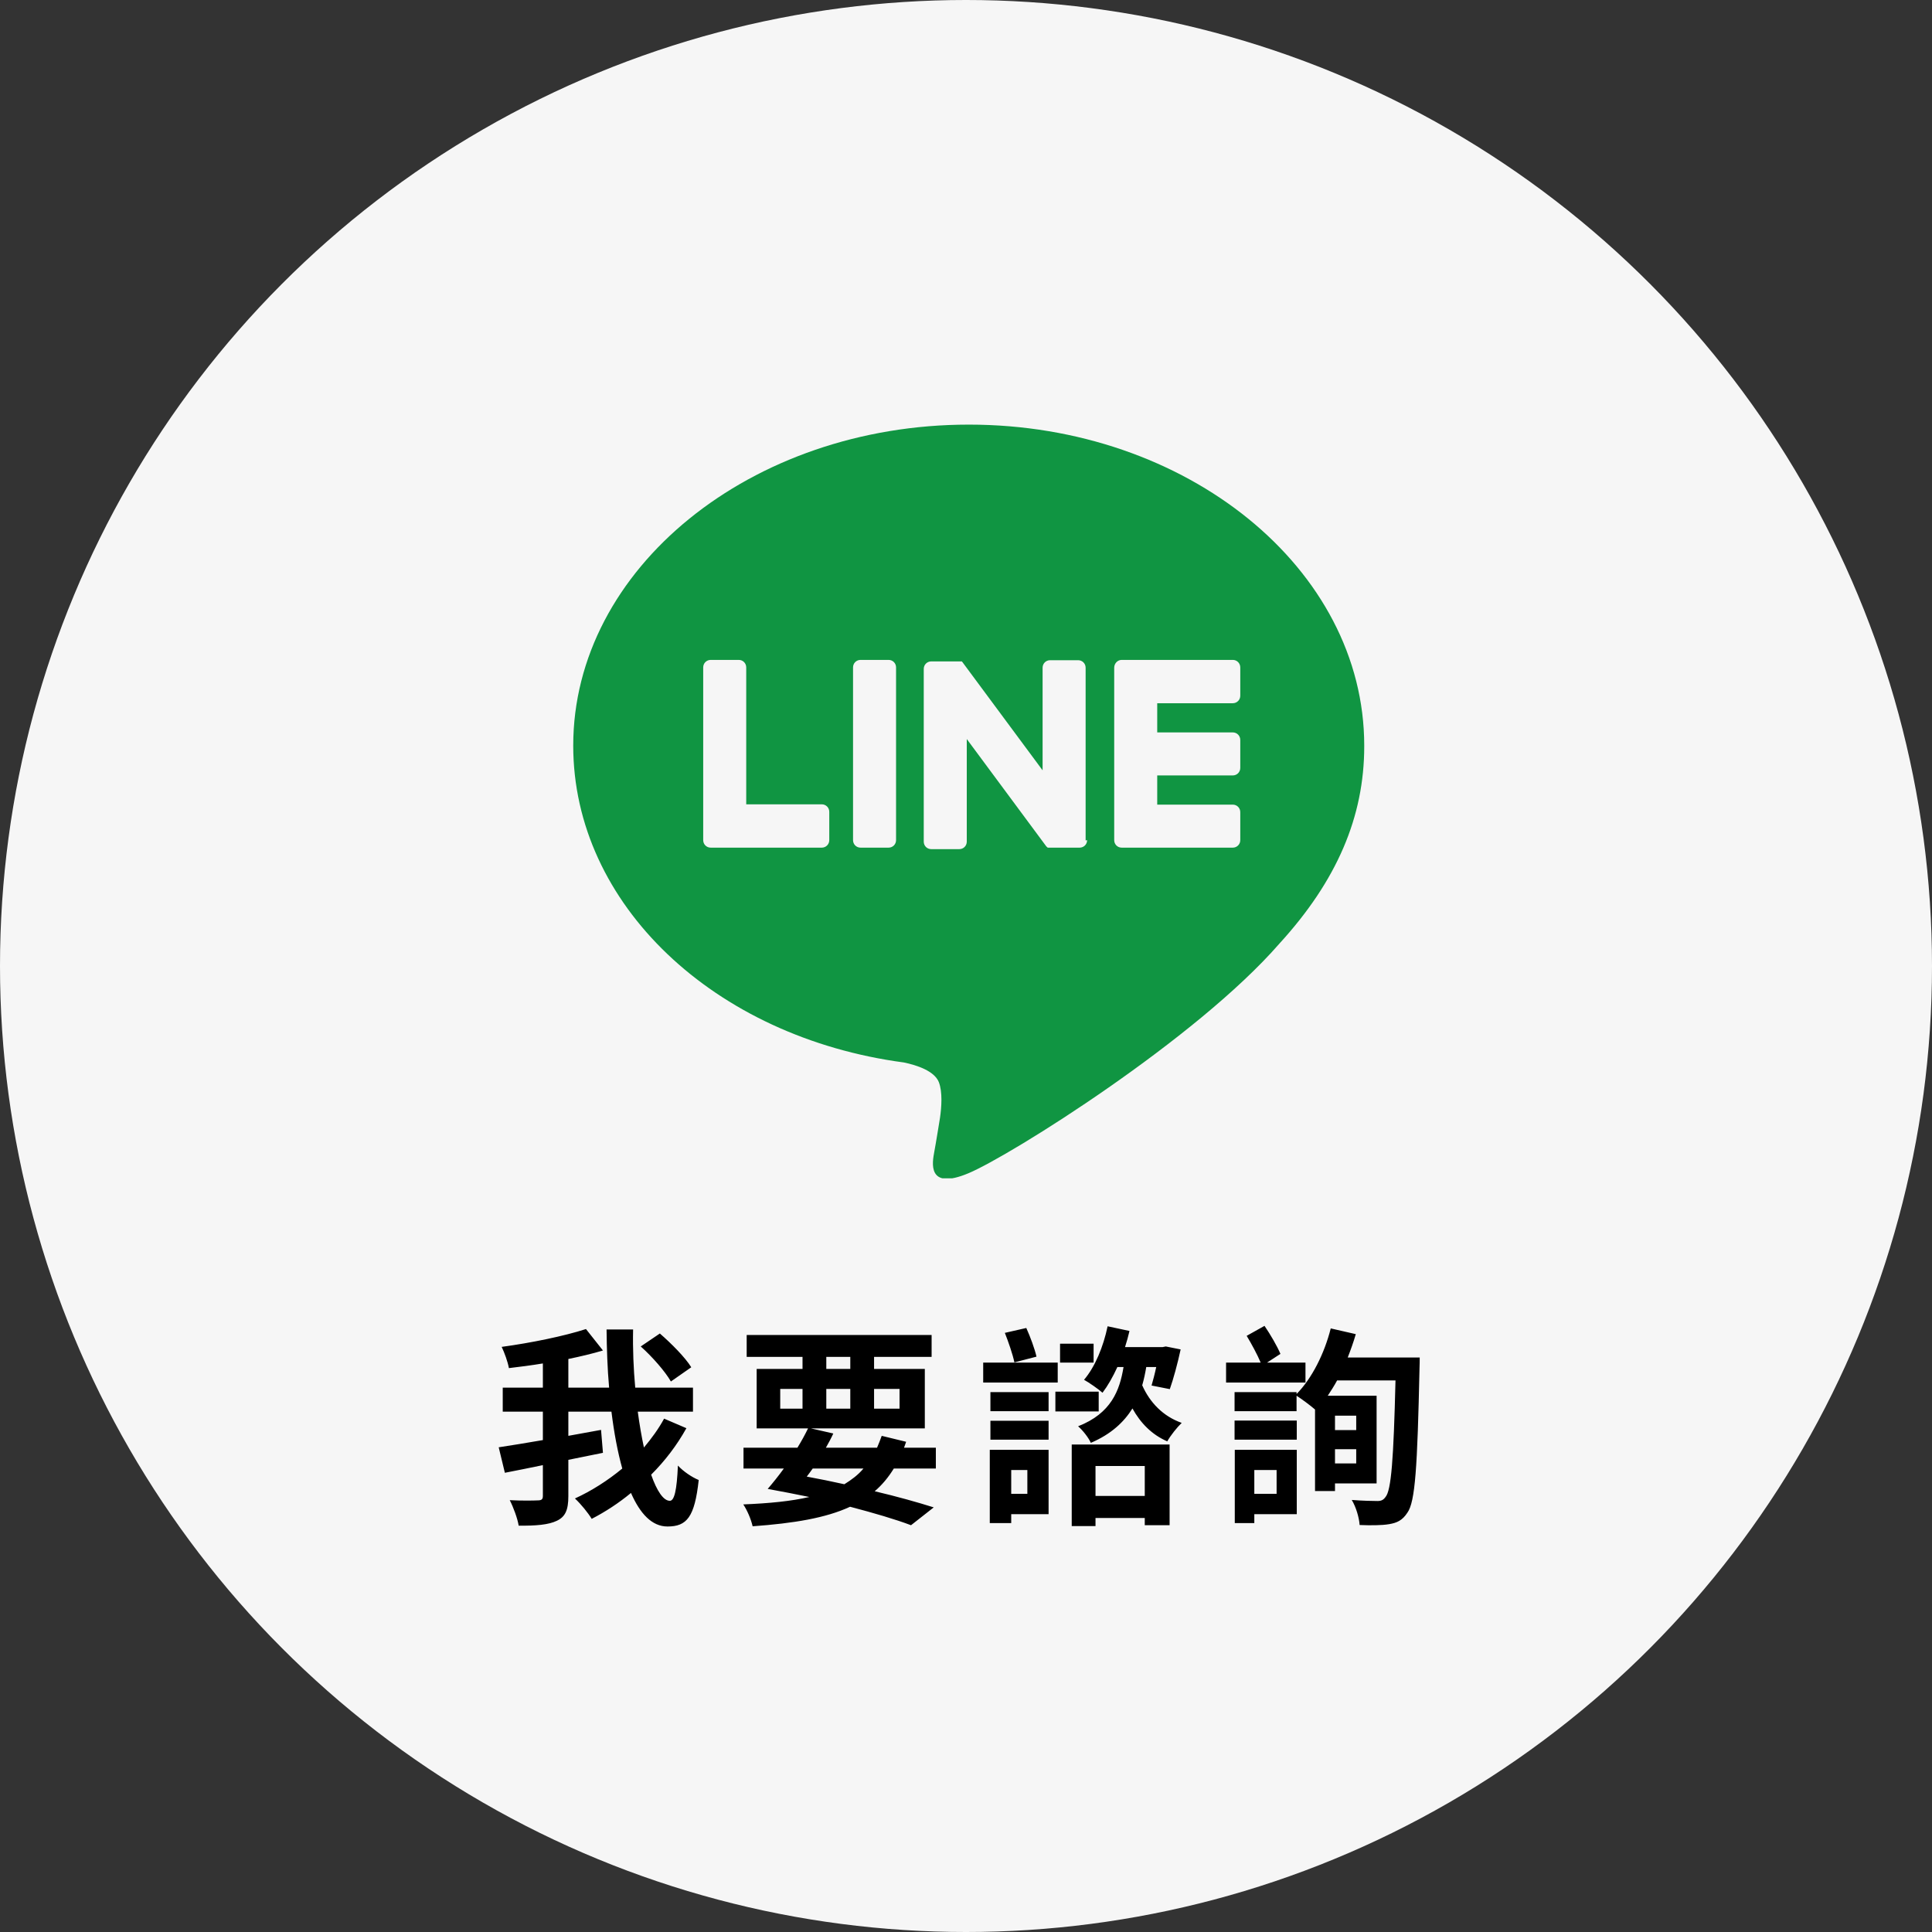
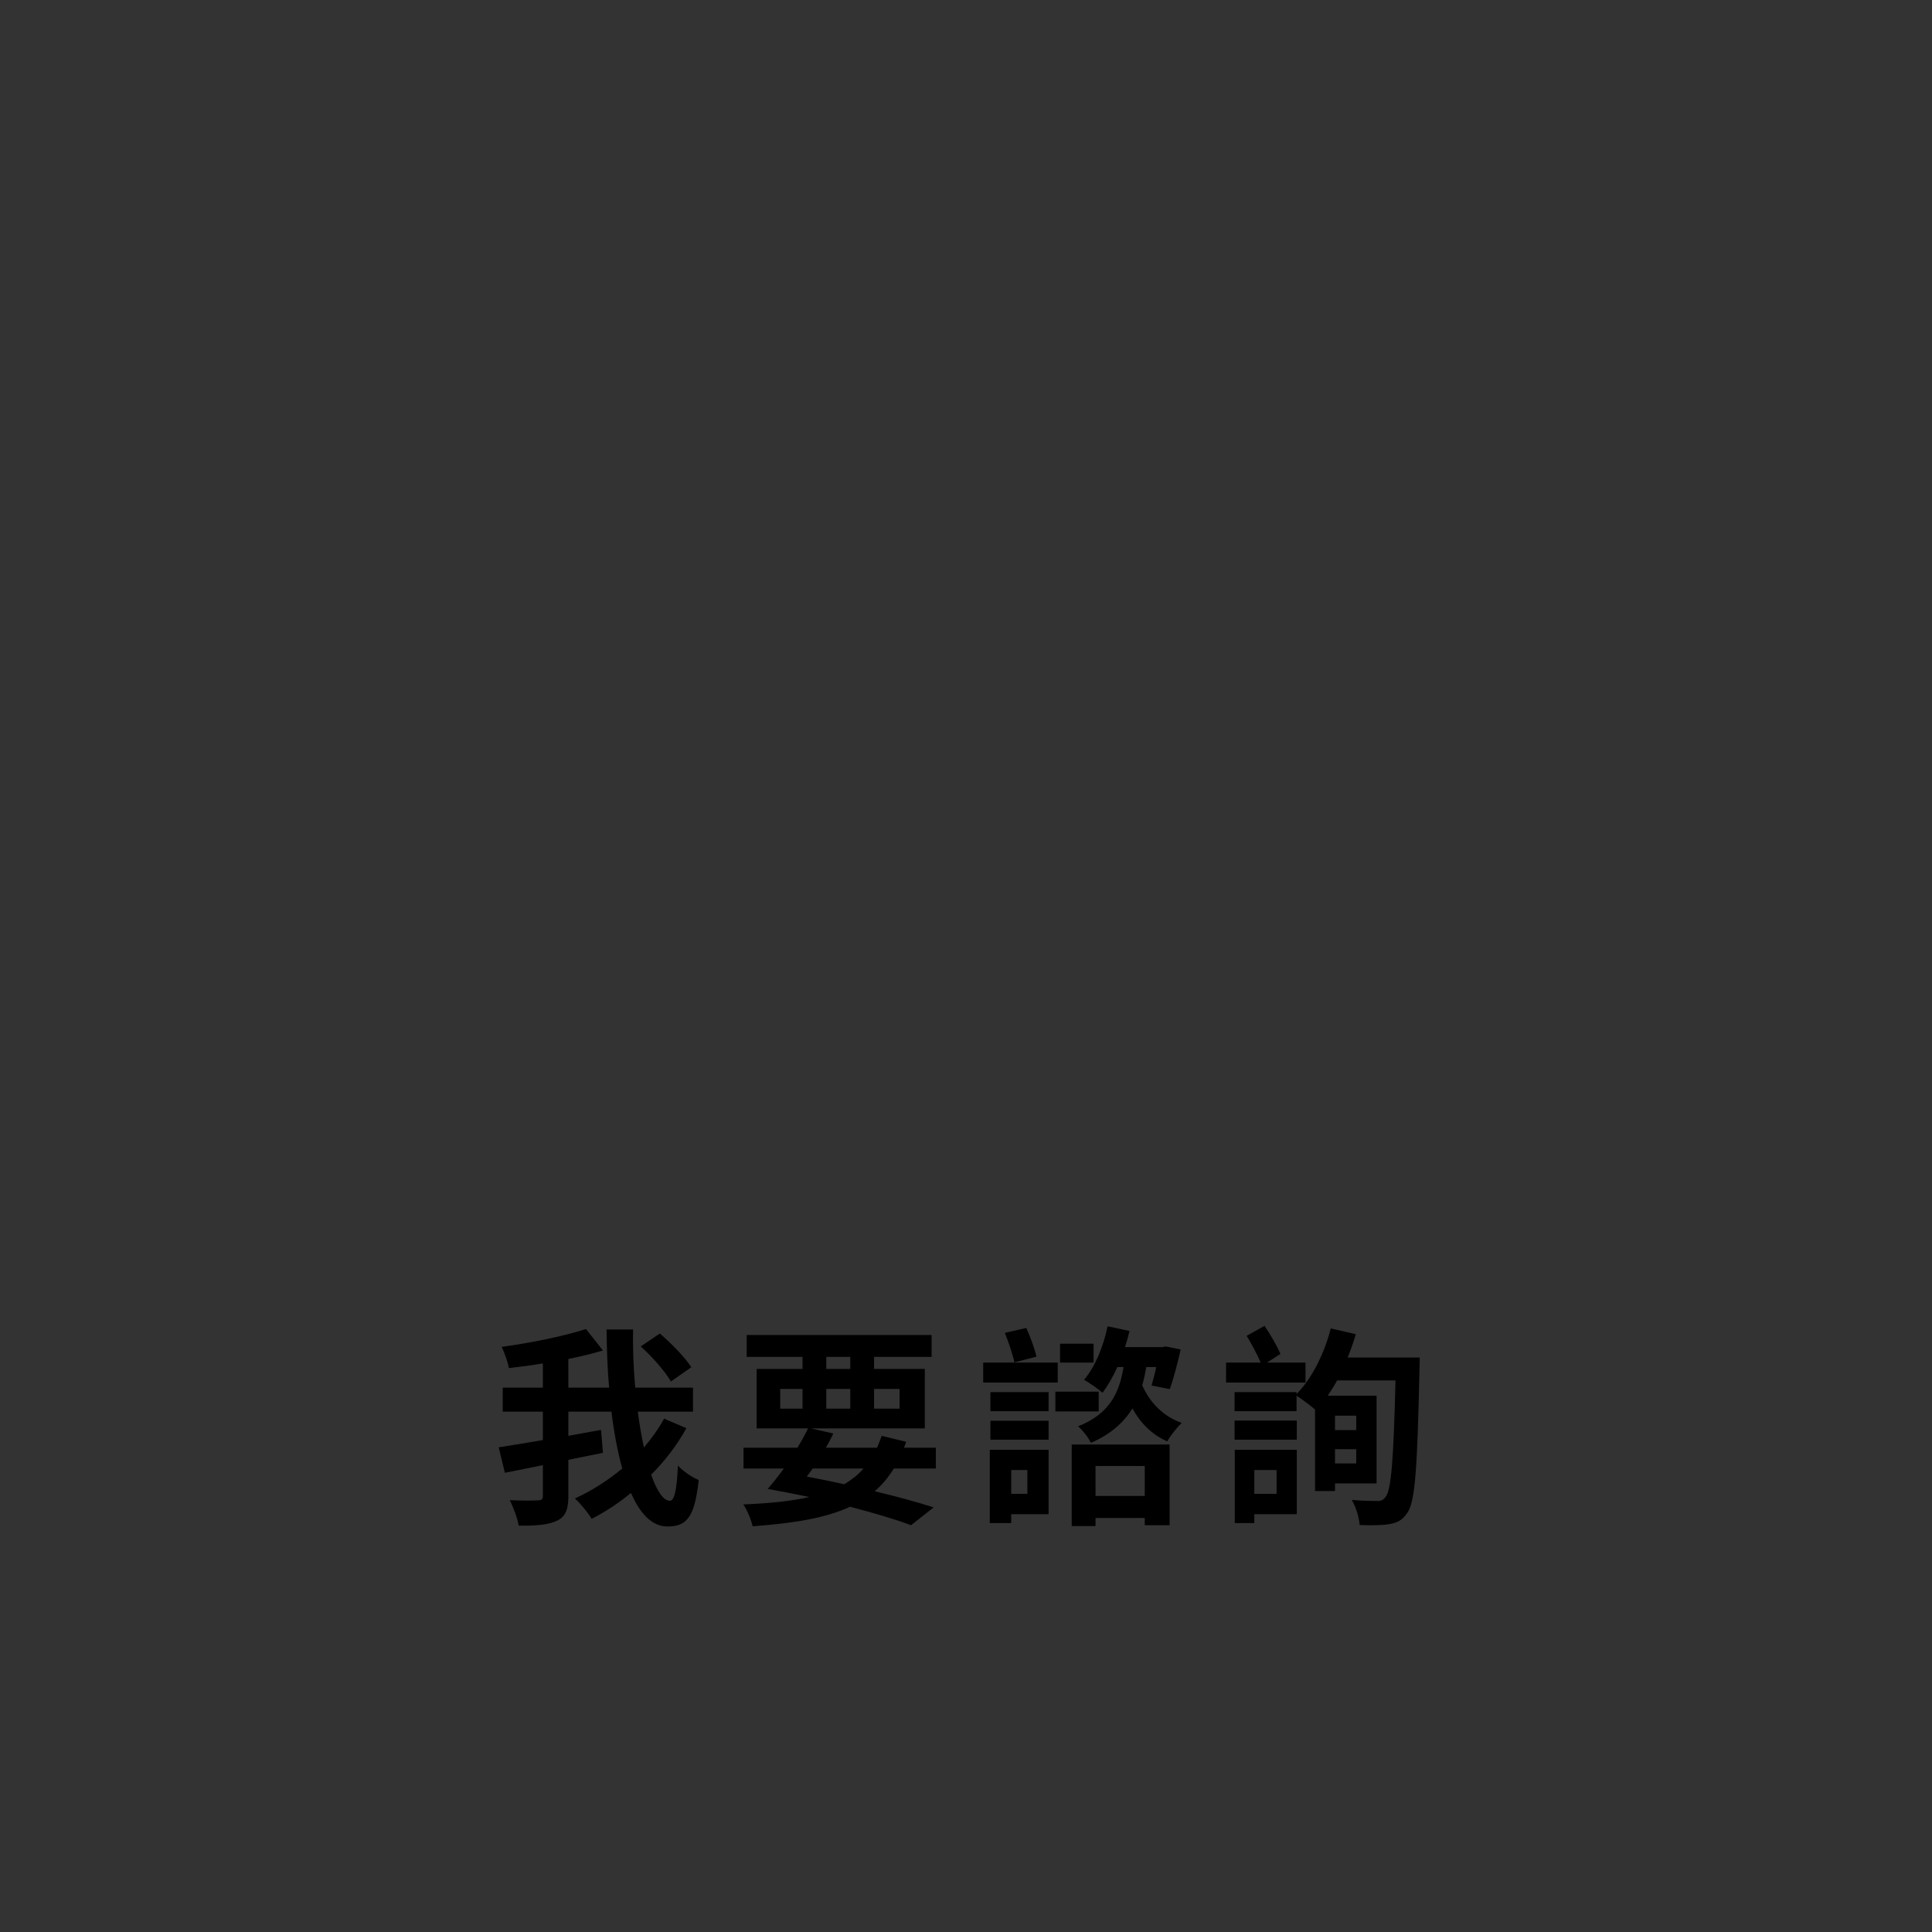
<svg xmlns="http://www.w3.org/2000/svg" width="182" height="182" viewBox="0 0 182 182" fill="none">
  <rect x="0" y="0" width="182" height="182" fill="#333333" stroke="none" />
-   <circle cx="91" cy="91" r="91" fill="#F6F6F6" />
  <path d="M65.12 128.8L63.2 130.14C62.68 129.22 61.44 127.8 60.36 126.84L62.16 125.62C63.22 126.54 64.54 127.86 65.12 128.8ZM62.56 133.64L64.66 134.54C63.76 136.16 62.64 137.62 61.34 138.92C61.88 140.46 62.5 141.38 63.1 141.38C63.52 141.38 63.76 140.42 63.86 138.06C64.38 138.62 65.18 139.16 65.82 139.42C65.44 142.92 64.7 143.8 62.88 143.8C61.42 143.8 60.3 142.6 59.44 140.64C58.28 141.6 57.02 142.42 55.74 143.08C55.4 142.52 54.74 141.7 54.16 141.16C55.7 140.46 57.24 139.48 58.62 138.34C58.18 136.76 57.84 134.94 57.6 132.98H53.54V135.26C54.56 135.08 55.6 134.88 56.62 134.7L56.8 136.86L53.54 137.52V140.94C53.54 142.24 53.26 142.88 52.46 143.26C51.68 143.64 50.48 143.74 48.86 143.72C48.76 143.06 48.36 141.98 48.02 141.32C49.14 141.38 50.3 141.36 50.66 141.34C51.02 141.34 51.14 141.24 51.14 140.92V138.02C49.86 138.28 48.62 138.54 47.56 138.74L46.98 136.34C48.12 136.16 49.56 135.94 51.14 135.66V132.98H47.36V130.72H51.14V128.44C50.06 128.62 48.96 128.76 47.94 128.88C47.84 128.3 47.52 127.42 47.26 126.88C50.06 126.5 53.16 125.86 55.2 125.2L56.8 127.22C55.8 127.52 54.7 127.78 53.54 128.02V130.72H57.38C57.22 128.92 57.16 127.06 57.14 125.24H59.64C59.6 127.1 59.68 128.96 59.84 130.72H65.28V132.98H60.08C60.24 134.18 60.44 135.34 60.66 136.36C61.38 135.5 62.04 134.6 62.56 133.64ZM81.34 138.34H76.56C76.38 138.6 76.18 138.86 76 139.1C77.18 139.32 78.38 139.56 79.54 139.82C80.22 139.4 80.84 138.94 81.34 138.34ZM73.5 130.84V132.7H75.6V130.84H73.5ZM77.84 127.82V128.96H80.1V127.82H77.84ZM84.74 130.84H82.34V132.7H84.74V130.84ZM77.84 132.7H80.1V130.84H77.84V132.7ZM88.16 138.34H84.2C83.68 139.18 83.1 139.88 82.4 140.48C84.52 140.98 86.44 141.52 87.96 142L85.82 143.68C84.34 143.12 82.36 142.54 80.08 141.94C77.8 143 74.78 143.5 70.9 143.78C70.74 143.08 70.38 142.26 70.02 141.72C72.46 141.62 74.54 141.42 76.24 141.02C74.96 140.76 73.66 140.5 72.32 140.26C72.8 139.7 73.32 139.06 73.84 138.34H70.04V136.38H75.12C75.5 135.76 75.84 135.14 76.12 134.56H71.28V128.96H75.6V127.82H70.34V125.76H87.76V127.82H82.34V128.96H87.12V134.56H76.4L78.5 135.04C78.3 135.48 78.06 135.92 77.8 136.38H82.62C82.78 136.02 82.92 135.64 83.06 135.26L85.36 135.82C85.3 136.02 85.22 136.2 85.16 136.38H88.16V138.34ZM103.02 126.58V128.36H99.86V126.58H103.02ZM97.64 127.8L95.56 128.34C95.4 127.58 95 126.42 94.66 125.56L96.68 125.1C97.06 125.94 97.48 127.08 97.64 127.8ZM99.64 128.36V130.24H92.62V128.36H99.64ZM96.78 138.48H95.26V140.72H96.78V138.48ZM98.78 136.58V142.64H95.26V143.48H93.24V136.58H98.78ZM93.3 135.62V133.84H98.78V135.62H93.3ZM93.3 132.94V131.14H98.78V132.94H93.3ZM103.5 131.1V132.96H99.42V131.1H103.5ZM107.84 138.1H103.2V140.92H107.84V138.1ZM100.96 143.76V136.08H110.18V143.68H107.84V143H103.2V143.76H100.96ZM108.92 128.78H107.98C107.88 129.38 107.76 129.94 107.6 130.5C108.32 132.12 109.56 133.42 111.32 134.04C110.88 134.46 110.26 135.24 109.96 135.78C108.52 135.16 107.44 134.06 106.68 132.68C105.88 133.96 104.68 135.1 102.76 135.92C102.54 135.42 101.98 134.72 101.56 134.36C104.68 133.14 105.48 130.98 105.84 128.78H105.26C104.84 129.7 104.36 130.54 103.86 131.2C103.48 130.86 102.62 130.26 102.12 129.98C103.16 128.76 103.94 126.86 104.34 124.94L106.4 125.38C106.28 125.9 106.14 126.4 105.98 126.9H109.52L109.82 126.84L111.22 127.12C110.94 128.42 110.54 129.9 110.2 130.86L108.48 130.52C108.62 130.04 108.78 129.44 108.92 128.78ZM122.98 128.36V130.24H115.5V128.36H118.76C118.44 127.6 117.9 126.6 117.44 125.84L119.12 124.9C119.68 125.72 120.32 126.82 120.62 127.54L119.36 128.36H122.98ZM120.26 138.48H118.16V140.72H120.26V138.48ZM122.16 136.58V142.64H118.16V143.48H116.32V136.58H122.16ZM116.3 135.62V133.82H122.16V135.62H116.3ZM127.76 133.36H125.76V134.72H127.76V133.36ZM125.76 137.86H127.76V136.52H125.76V137.86ZM126.96 127.88H133.74C133.74 127.88 133.74 128.7 133.72 128.98C133.52 138.2 133.32 141.48 132.58 142.5C132.1 143.24 131.58 143.46 130.86 143.58C130.16 143.7 129.1 143.7 128.08 143.66C128.04 142.98 127.74 141.96 127.34 141.3C128.38 141.38 129.3 141.4 129.76 141.4C130.12 141.4 130.32 141.3 130.52 141.02C131.06 140.4 131.28 137.46 131.46 130.04H125.96C125.68 130.56 125.38 131.02 125.08 131.48H129.68V139.74H125.76V140.46H123.88V132.78C123.42 132.38 122.66 131.82 122.14 131.48V132.94H116.3V131.14H122.14V131.32C123.58 129.86 124.76 127.52 125.36 125.14L127.72 125.68C127.5 126.44 127.24 127.16 126.96 127.88Z" fill="black" />
  <g clip-path="url(#clip0_208_476)">
    <path d="M128.515 70.242C128.515 53.576 111.82 40 91.272 40C70.723 40 54 53.576 54 70.242C54 85.179 67.265 97.707 85.149 100.088C86.368 100.343 88.012 100.881 88.437 101.93C88.806 102.865 88.692 104.339 88.55 105.303C88.55 105.303 88.125 107.939 88.012 108.506C87.842 109.441 87.275 112.19 91.243 110.518C95.211 108.846 112.699 97.877 120.522 88.892C125.935 82.969 128.515 76.96 128.515 70.299V70.242ZM78.12 79.142C78.12 79.539 77.808 79.851 77.412 79.851H66.953C66.556 79.851 66.244 79.539 66.244 79.142V62.873C66.244 62.476 66.556 62.164 66.953 62.164H69.589C69.986 62.164 70.297 62.476 70.297 62.873V75.769H77.412C77.808 75.769 78.12 76.081 78.12 76.478V79.114V79.142ZM84.412 79.142C84.412 79.539 84.101 79.851 83.704 79.851H81.068C80.671 79.851 80.359 79.539 80.359 79.142V62.873C80.359 62.476 80.671 62.164 81.068 62.164H83.704C84.101 62.164 84.412 62.476 84.412 62.873V79.142ZM102.41 79.142C102.41 79.539 102.099 79.851 101.702 79.851H99.066C99.066 79.851 98.953 79.851 98.868 79.851C98.868 79.851 98.839 79.851 98.811 79.851C98.811 79.851 98.811 79.851 98.782 79.851C98.782 79.851 98.782 79.851 98.754 79.851C98.754 79.851 98.726 79.851 98.697 79.851C98.641 79.794 98.556 79.737 98.527 79.681L91.073 69.619V79.284C91.073 79.681 90.761 79.992 90.365 79.992H87.728C87.332 79.992 87.02 79.681 87.02 79.284V63.015C87.02 62.618 87.332 62.306 87.728 62.306H90.365C90.365 62.306 90.365 62.306 90.393 62.306C90.393 62.306 90.393 62.306 90.421 62.306C90.421 62.306 90.421 62.306 90.45 62.306C90.45 62.306 90.45 62.306 90.478 62.306C90.478 62.306 90.506 62.306 90.534 62.306C90.534 62.306 90.534 62.306 90.563 62.306C90.563 62.306 90.563 62.306 90.591 62.306C90.591 62.306 90.591 62.306 90.62 62.306C90.62 62.306 90.62 62.334 90.648 62.363C90.648 62.363 90.676 62.391 90.705 62.42C90.705 62.42 90.733 62.476 90.761 62.505L98.216 72.567V62.901C98.216 62.505 98.527 62.193 98.924 62.193H101.56C101.957 62.193 102.269 62.505 102.269 62.901V79.171L102.41 79.142ZM116.837 65.537C116.837 65.934 116.525 66.246 116.129 66.246H109.014V68.995H116.129C116.525 68.995 116.837 69.307 116.837 69.704V72.34C116.837 72.737 116.525 73.048 116.129 73.048H109.014V75.798H116.129C116.525 75.798 116.837 76.109 116.837 76.506V79.142C116.837 79.539 116.525 79.851 116.129 79.851H105.67C105.273 79.851 104.961 79.539 104.961 79.142V62.901C104.961 62.505 105.273 62.164 105.67 62.164H116.129C116.525 62.164 116.837 62.476 116.837 62.873V65.509V65.537Z" fill="#109542" />
  </g>
  <defs>
    <clipPath id="clip0_208_476">
-       <rect width="74.515" height="71" fill="white" transform="translate(54 40)" />
-     </clipPath>
+       </clipPath>
  </defs>
</svg>